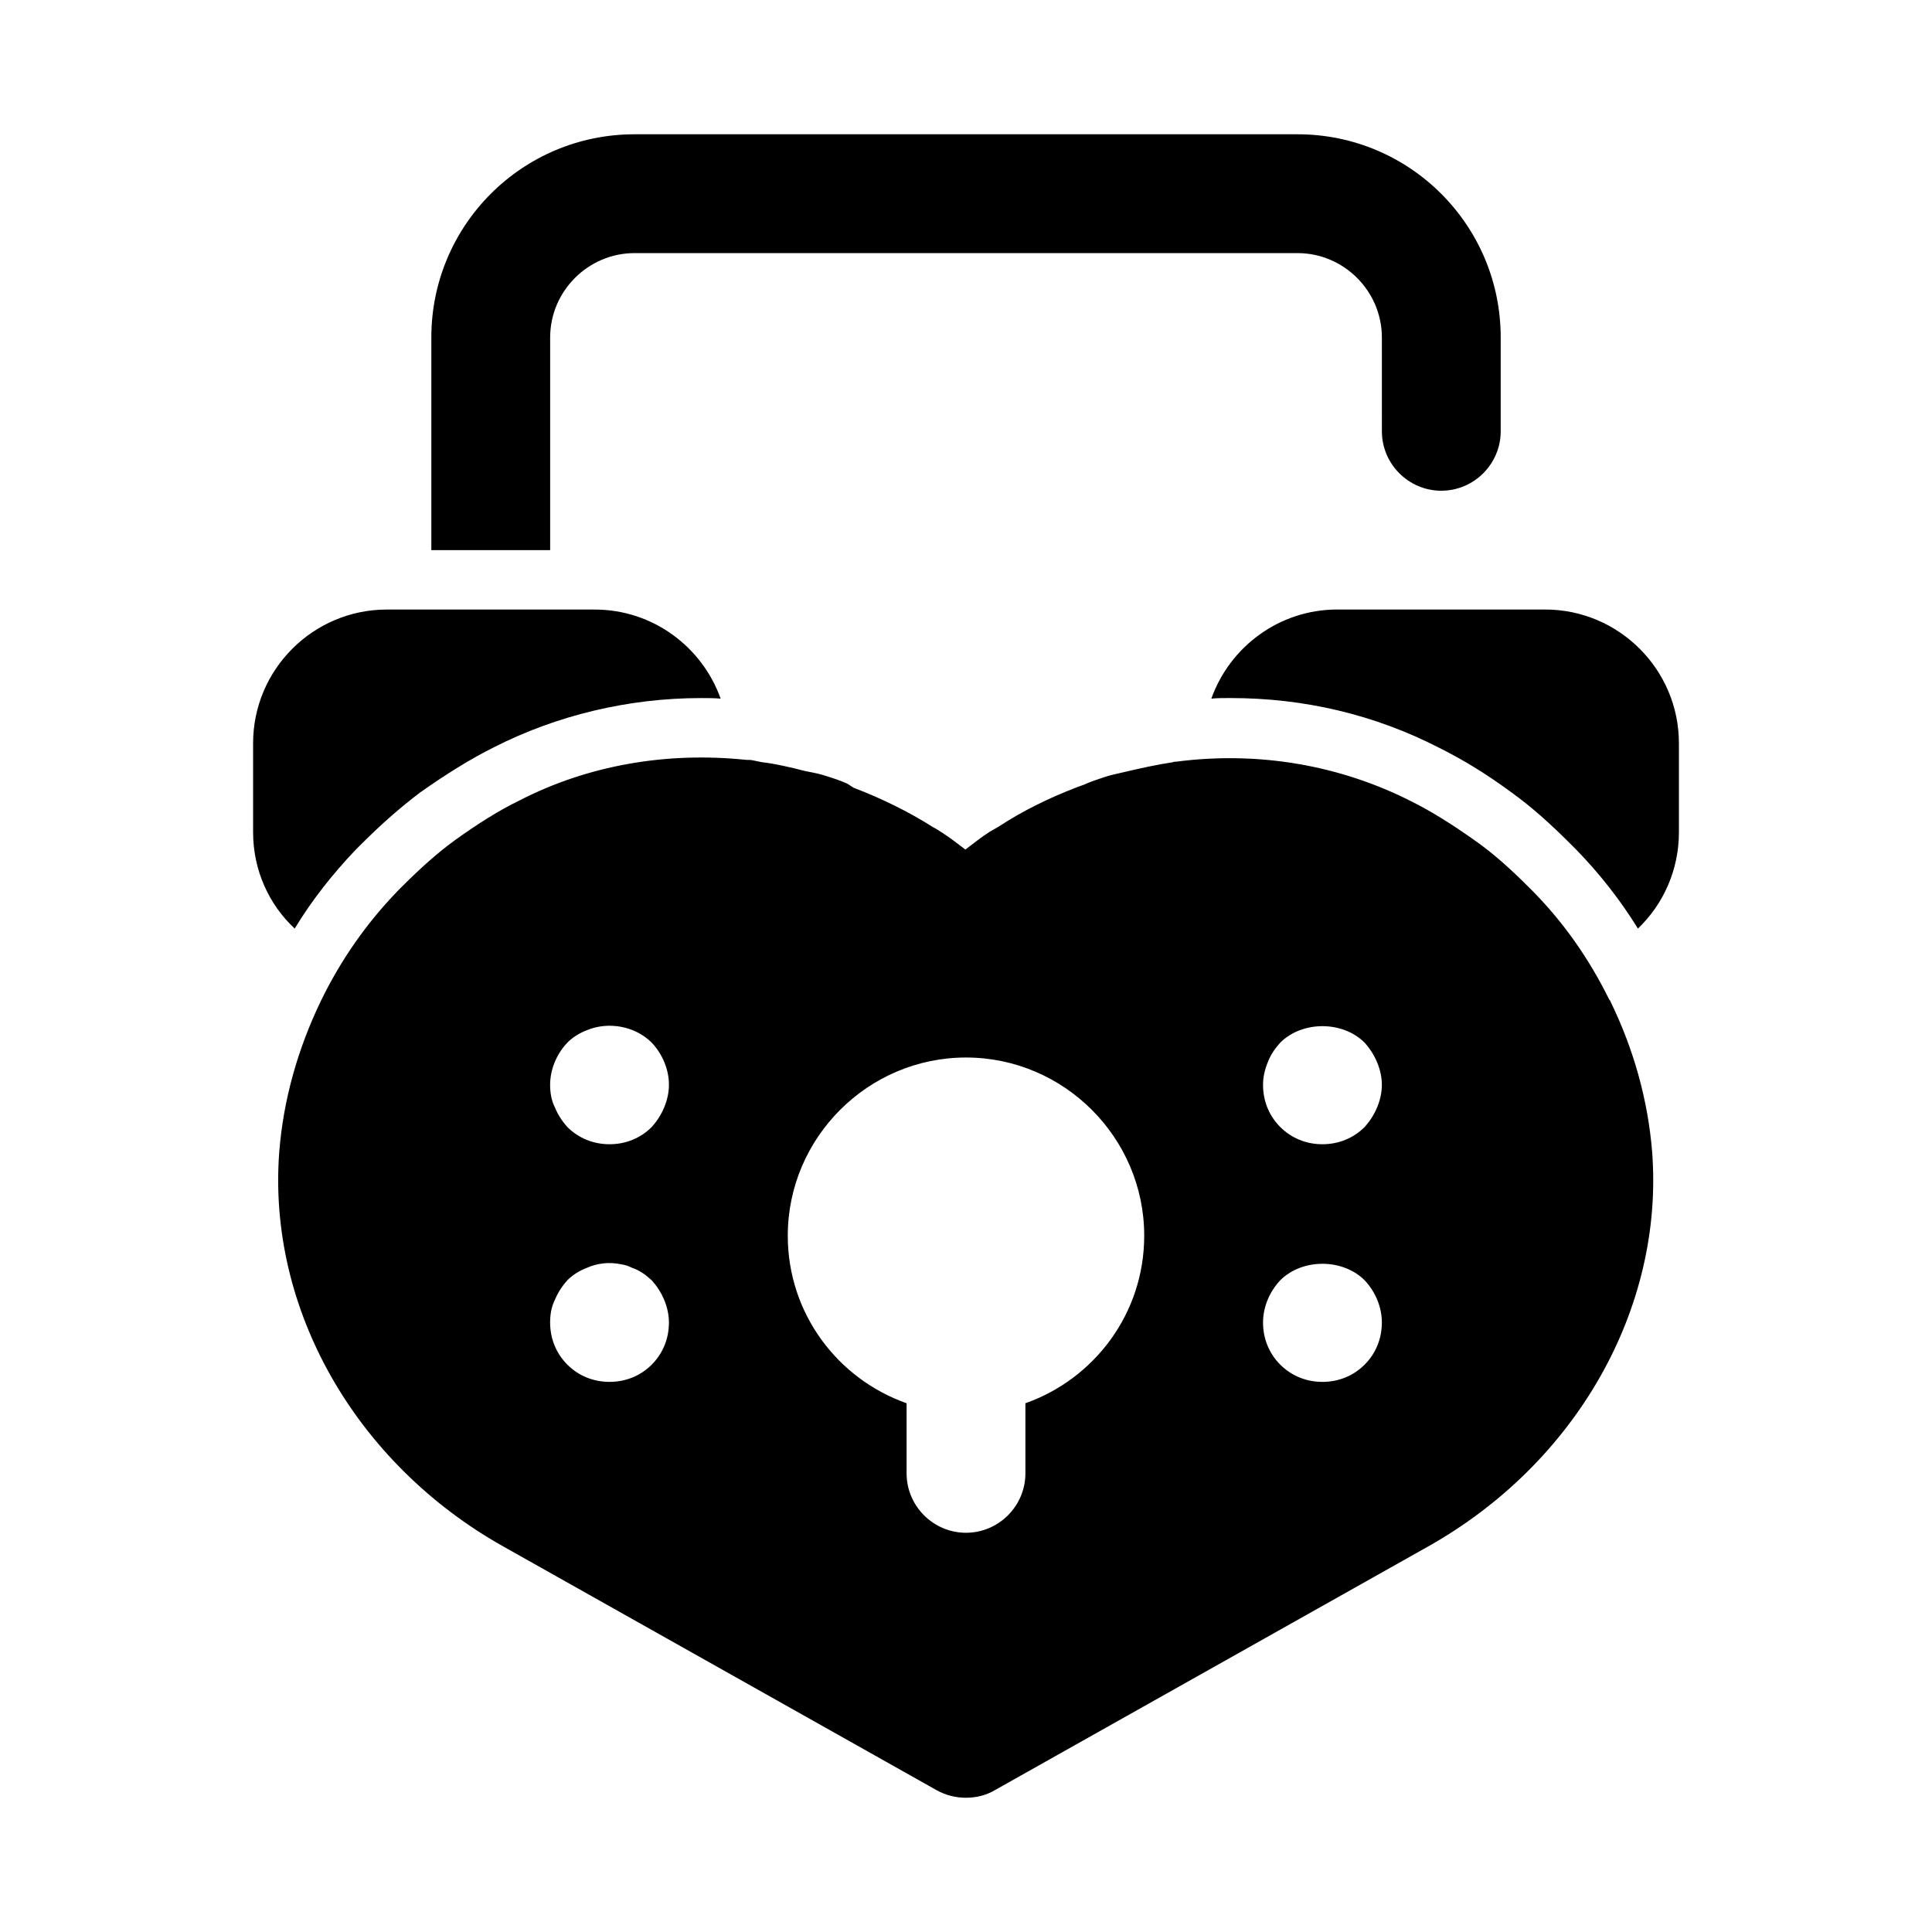
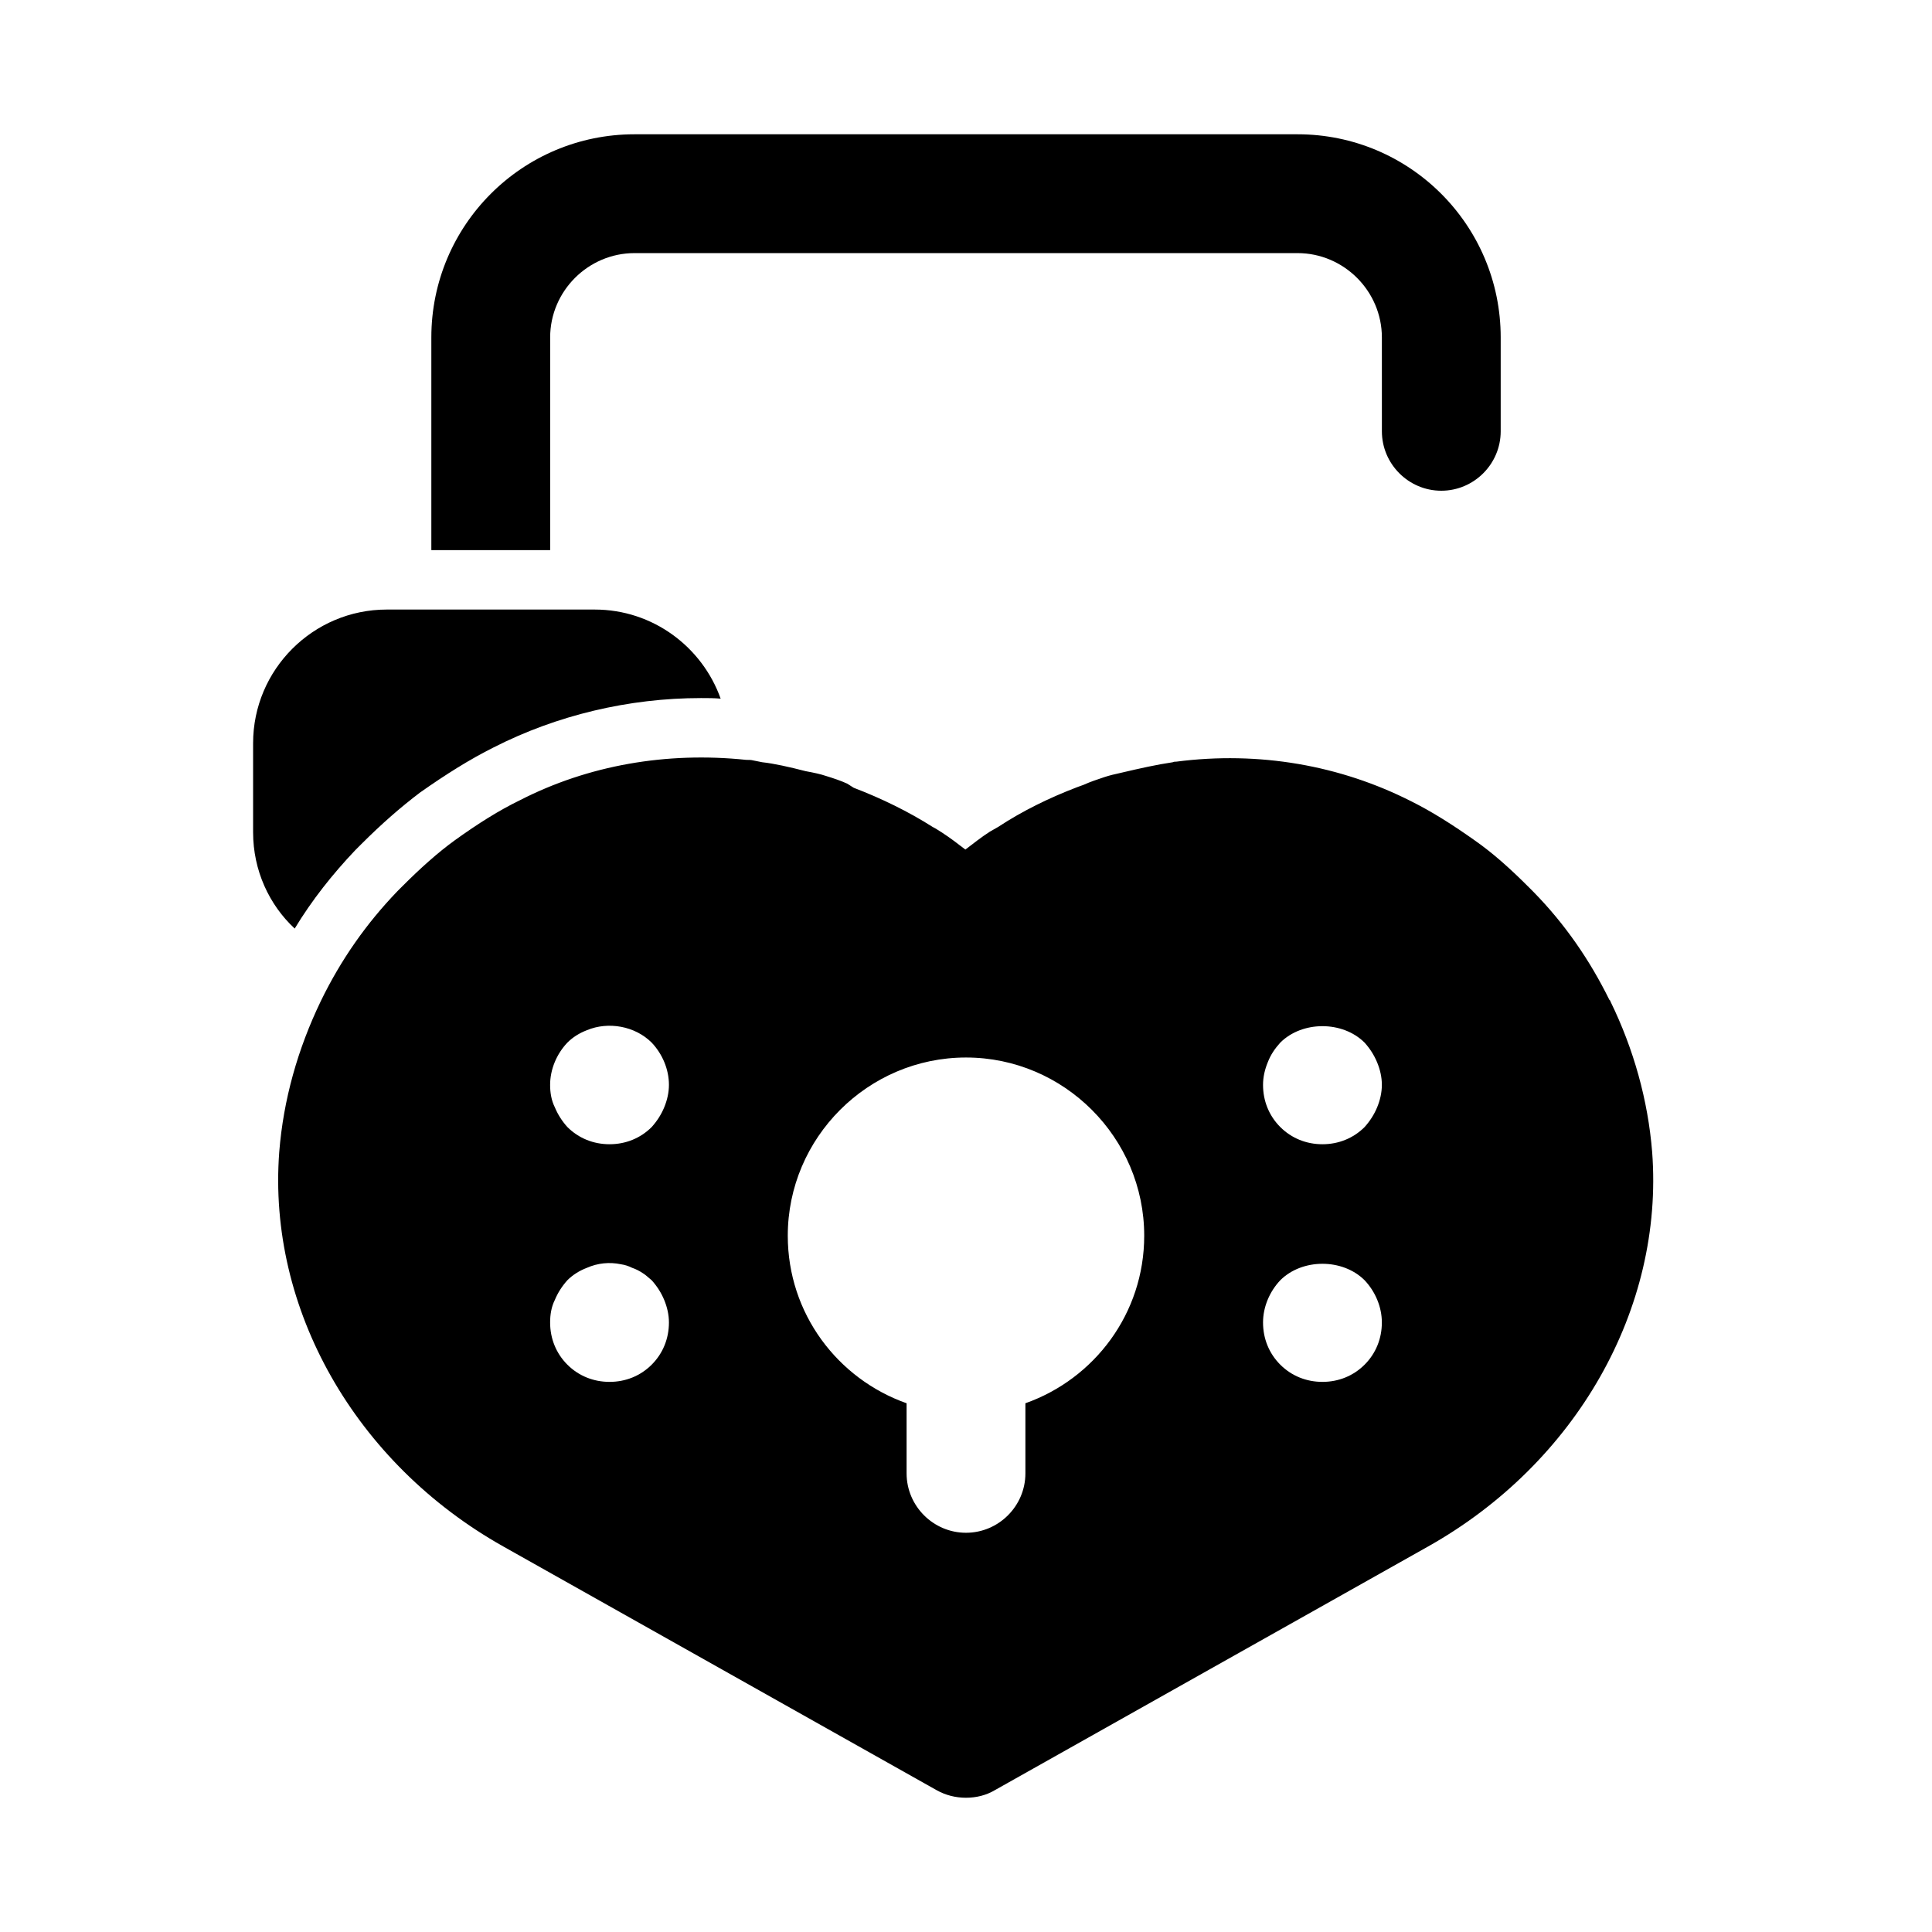
<svg xmlns="http://www.w3.org/2000/svg" fill="#000000" width="800px" height="800px" version="1.1" viewBox="144 144 512 512">
  <g>
    <path d="m541.7 233.43v24.875c0 8.66-7.086 15.742-15.742 15.742-8.66 0-15.742-7.086-15.742-15.742l-0.004-24.875c0-12.281-10.078-22.355-22.355-22.355h-175.7c-12.281 0-22.359 10.074-22.359 22.355v56.363h-31.488v-56.363c0-29.754 24.09-53.844 53.848-53.844h175.7c29.754 0 53.844 24.09 53.844 53.844z" />
    <path d="m334.98 329.15c-1.73-0.156-3.465-0.156-5.195-0.156-19.207 0-38.258 4.566-54.945 13.066-6.297 3.148-12.594 7.086-19.523 11.965-5.195 3.938-10.234 8.344-15.586 13.699l-1.574 1.574c-5.984 6.297-11.492 13.227-16.059 20.781-6.773-6.297-11.023-15.426-11.023-25.504v-23.617c0-19.52 15.902-35.422 35.422-35.422h55.105c15.43 0 28.496 9.918 33.379 23.613z" />
-     <path d="m588.93 340.96v23.617c0 9.918-4.094 19.051-10.863 25.504-4.566-7.398-10.078-14.484-16.375-20.941l-1.418-1.418c-5.352-5.352-10.391-9.918-15.902-13.855-6.613-4.879-12.91-8.66-18.895-11.652-17.16-8.816-35.738-13.227-55.418-13.227-1.73 0-3.465 0-5.039 0.156 4.879-13.699 17.949-23.617 33.379-23.617h55.105c19.527 0.012 35.426 15.914 35.426 35.434z" />
    <path d="m570.82 409.45s-0.156-0.473-0.316-0.473c-5.195-10.547-11.809-20.152-20.152-28.652l-1.418-1.418c-4.723-4.723-9.289-8.816-14.012-12.121-5.984-4.25-11.492-7.715-16.848-10.391-18.895-9.605-40.461-13.383-62.348-10.547-0.316 0-0.629 0-0.945 0.156-4.25 0.629-8.5 1.574-13.855 2.832-1.418 0.316-2.832 0.629-4.25 1.102-1.891 0.629-3.777 1.258-5.512 2.047l-1.73 0.629c-7.398 2.832-14.484 6.297-20.941 10.547-0.316 0.156-1.891 1.102-2.203 1.258-2.203 1.418-4.41 3.148-6.453 4.723-2.047-1.574-4.094-3.148-6.297-4.566-0.789-0.473-1.418-0.945-2.363-1.418-6.453-4.094-13.539-7.559-20.941-10.391l-1.723-1.098c-1.73-0.789-3.621-1.418-5.668-2.047-1.418-0.473-2.832-0.789-5.352-1.258-4.25-1.102-8.5-2.047-11.492-2.363-0.629-0.156-1.73-0.316-2.363-0.473-0.629-0.156-1.102-0.156-1.891-0.156-21.098-2.203-41.879 1.418-59.984 10.707-5.512 2.676-11.02 6.141-17.16 10.547-4.566 3.305-9.133 7.398-13.855 12.121l-1.418 1.418c-8.188 8.5-14.957 18.105-20.309 29.125-6.141 12.754-9.918 26.137-11.02 39.988-3.148 41.562 20.152 82.5 59.355 104.54l114.77 64.551c2.516 1.422 5.191 2.051 7.871 2.051 2.676 0 5.352-0.629 7.715-2.047l114.77-64.551c39.203-22.043 62.504-62.977 59.355-104.54-1.105-13.699-4.883-27.238-11.023-39.832zm-254.11 96.195c-2.988 2.992-6.926 4.566-11.176 4.566s-8.188-1.574-11.18-4.566c-2.992-2.992-4.566-6.926-4.566-11.18 0-2.047 0.316-4.094 1.258-5.984 0.789-1.891 1.891-3.621 3.305-5.195 1.418-1.418 3.148-2.519 5.195-3.305 2.84-1.258 5.988-1.574 8.98-0.941 1.102 0.156 2.047 0.473 2.992 0.945 0.945 0.316 1.891 0.789 2.832 1.418 0.789 0.473 1.574 1.258 2.363 1.891 1.418 1.574 2.519 3.305 3.305 5.195 0.785 1.887 1.258 3.934 1.258 5.977 0 4.254-1.574 8.188-4.566 11.18zm3.309-68.172c-0.789 1.891-1.891 3.621-3.305 5.195-2.992 2.992-6.93 4.566-11.18 4.566s-8.188-1.574-11.18-4.566c-1.418-1.574-2.519-3.305-3.305-5.195-0.945-1.891-1.262-3.934-1.262-5.981 0-4.094 1.73-8.188 4.566-11.18 1.418-1.418 3.148-2.519 5.195-3.305 5.668-2.363 12.754-1.102 17.16 3.305 2.836 2.992 4.566 7.086 4.566 11.18 0 2.047-0.473 4.09-1.258 5.981zm95.723 78.406v18.578c0 8.66-7.086 15.742-15.742 15.742-8.66 0-15.742-7.086-15.742-15.742v-18.578c-18.262-6.453-31.488-23.773-31.488-44.398 0-25.977 21.254-47.23 47.23-47.23s47.23 21.254 47.23 47.23c0 20.625-13.227 37.941-31.488 44.398zm89.898-10.234c-2.992 2.992-6.926 4.566-11.18 4.566-4.25 0-8.188-1.574-11.18-4.566-2.988-2.992-4.562-6.926-4.562-11.18 0-4.094 1.73-8.188 4.566-11.18 5.824-5.824 16.531-5.824 22.355 0 2.836 2.996 4.566 7.09 4.566 11.18 0 4.254-1.574 8.188-4.566 11.18zm3.309-68.172c-0.789 1.891-1.891 3.621-3.305 5.195-2.996 2.992-6.93 4.566-11.184 4.566-4.25 0-8.188-1.574-11.18-4.566-2.988-2.992-4.562-6.926-4.562-11.176 0-2.047 0.473-4.094 1.258-5.984 0.789-2.047 1.891-3.621 3.305-5.195 5.824-5.824 16.531-5.824 22.355 0 1.418 1.574 2.519 3.305 3.305 5.195 0.793 1.891 1.266 3.938 1.266 5.984s-0.473 4.09-1.258 5.981z" />
  </g>
</svg>